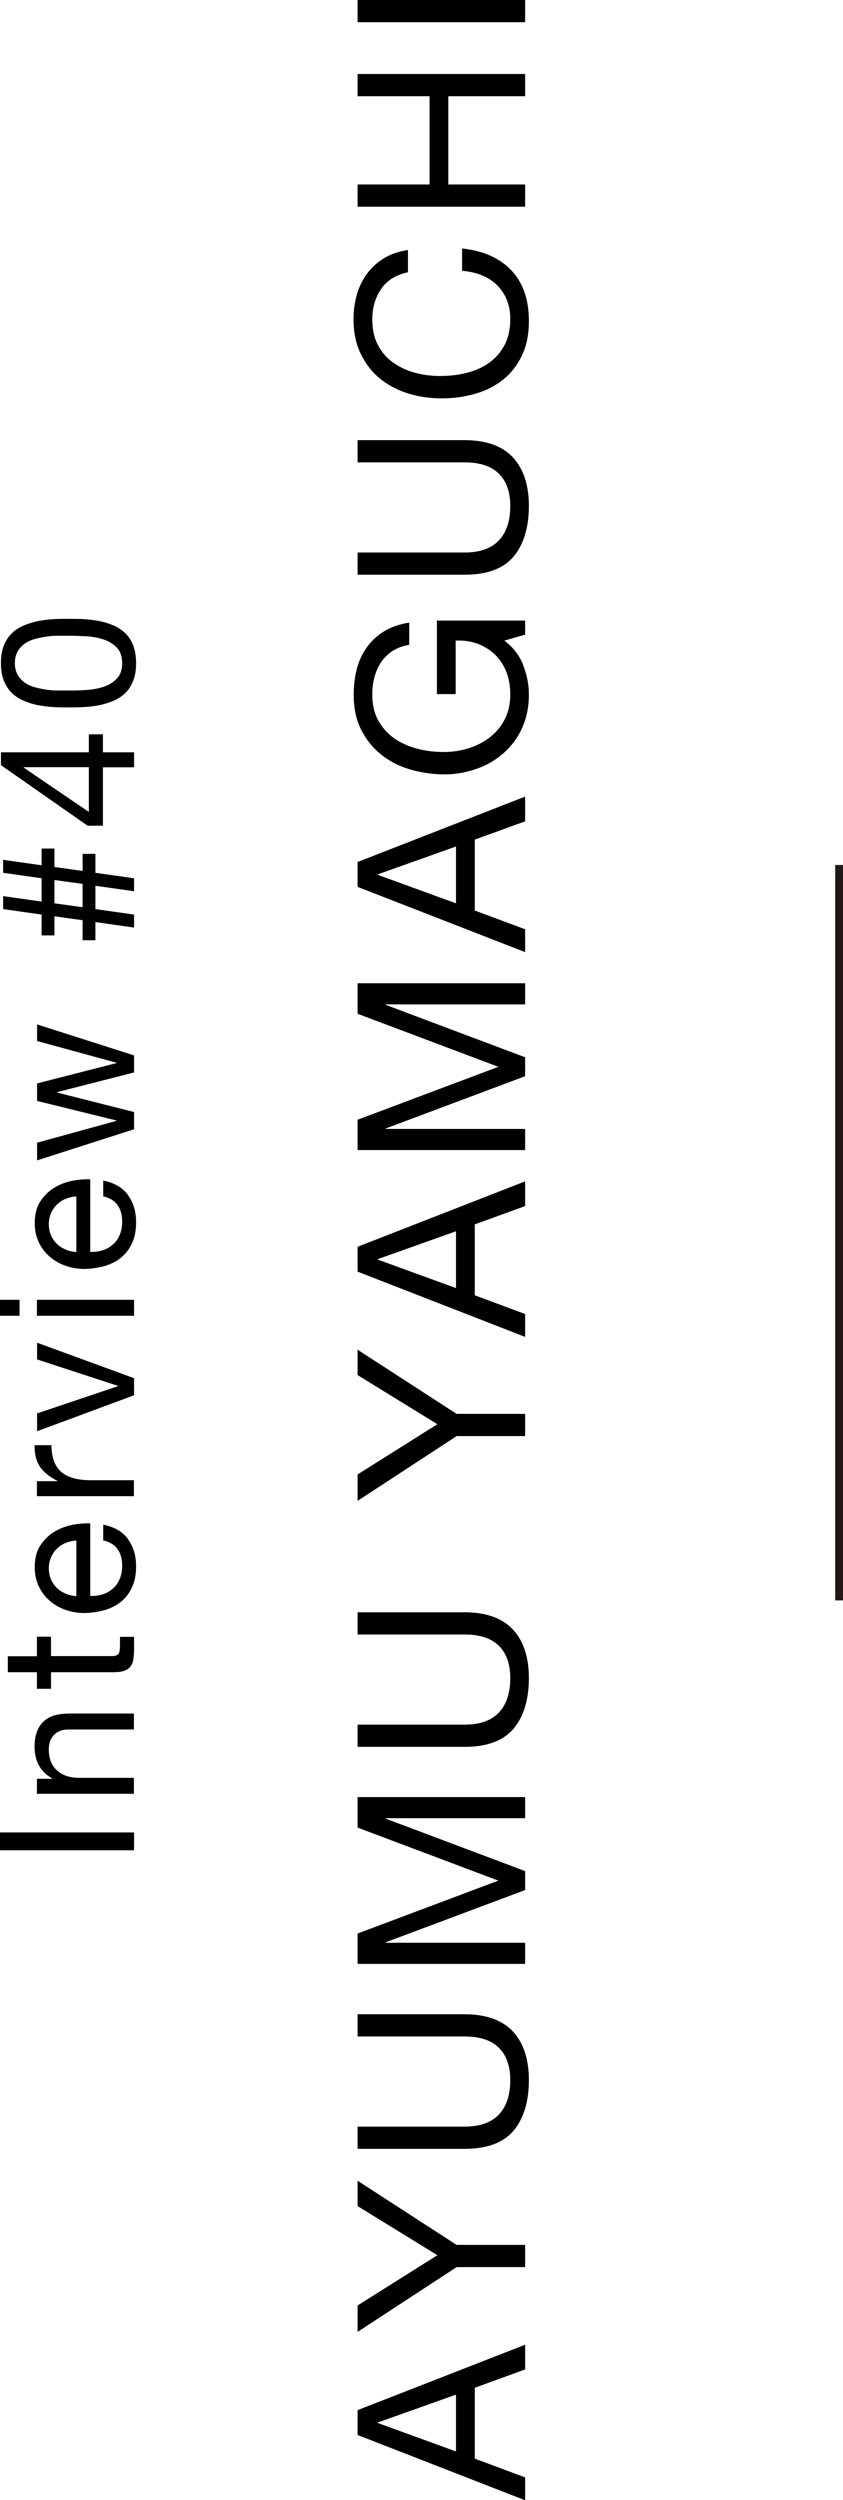
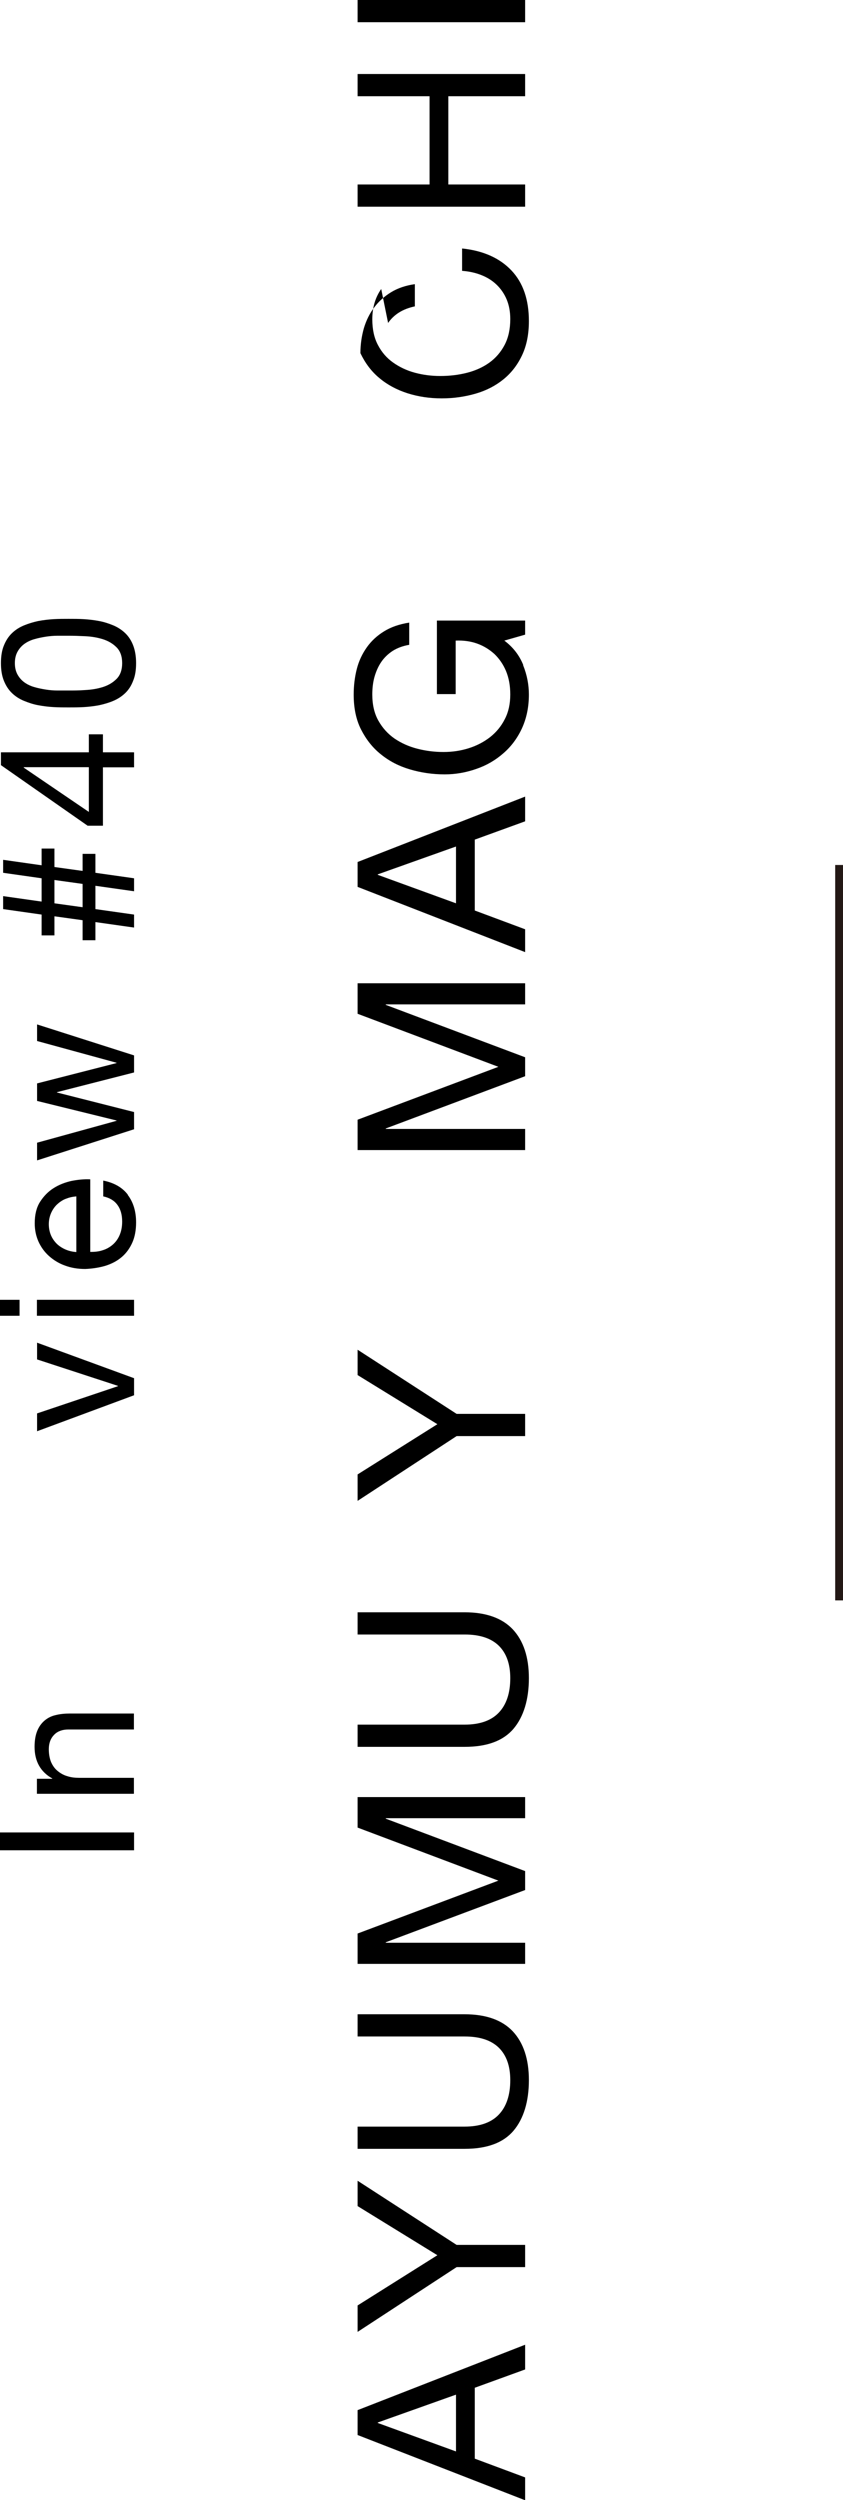
<svg xmlns="http://www.w3.org/2000/svg" id="_イヤー_2" viewBox="0 0 53.89 159.78">
  <g id="_イヤー_1-2">
    <g>
      <path d="M0,117.11H8.57v1.14H0v-1.14Z" />
      <path d="M2.36,113.68h.98v-.02c-.75-.42-1.13-1.1-1.13-2.02,0-.41,.06-.75,.17-1.02,.11-.27,.27-.49,.47-.66s.44-.29,.71-.35c.28-.07,.58-.1,.92-.1h4.08v1.02H4.37c-.38,0-.69,.11-.91,.34-.22,.22-.34,.53-.34,.92,0,.31,.05,.58,.14,.81,.1,.23,.23,.42,.41,.57,.18,.15,.38,.27,.62,.34,.24,.08,.49,.11,.77,.11h3.5v1.02H2.36v-.96Z" />
-       <path d="M2.36,104.6h.9v1.24h3.85c.12,0,.22-.01,.29-.03s.13-.06,.17-.11c.04-.06,.07-.13,.08-.23,.01-.1,.02-.23,.02-.39v-.47h.9v.78c0,.26-.02,.49-.05,.68s-.1,.34-.2,.46-.23,.2-.41,.26-.41,.08-.7,.08H3.26v1.06h-.9v-1.06H.5v-1.02h1.86v-1.24Z" />
-       <path d="M8.17,98.36c.35,.46,.53,1.05,.53,1.75,0,.5-.08,.93-.24,1.29-.16,.36-.38,.67-.67,.92s-.63,.43-1.03,.56c-.4,.12-.84,.19-1.31,.21-.47,0-.9-.07-1.3-.22-.39-.14-.73-.35-1.02-.61-.29-.26-.51-.57-.67-.92-.16-.36-.24-.75-.24-1.17,0-.55,.11-1.01,.34-1.37,.23-.36,.52-.66,.87-.88,.35-.22,.74-.37,1.15-.46,.42-.08,.81-.12,1.19-.1v4.64c.27,0,.53-.02,.77-.1,.24-.07,.46-.19,.65-.35,.19-.16,.34-.36,.45-.61,.11-.25,.17-.54,.17-.88,0-.43-.1-.79-.3-1.06-.2-.28-.5-.46-.91-.55v-1.01c.7,.14,1.22,.44,1.57,.9Zm-3.98,.25c-.22,.09-.4,.22-.56,.37-.16,.16-.28,.34-.37,.55-.09,.21-.14,.45-.14,.7s.05,.5,.14,.71c.09,.21,.22,.39,.38,.55,.16,.15,.35,.27,.56,.36s.44,.14,.68,.16v-3.56c-.24,.02-.47,.07-.68,.16Z" />
-       <path d="M2.36,94.66h1.31v-.02c-.5-.25-.88-.55-1.12-.91-.24-.36-.35-.82-.34-1.37h1.08c0,.41,.06,.76,.17,1.04,.11,.29,.28,.52,.49,.7,.22,.18,.48,.3,.79,.38,.31,.08,.66,.12,1.06,.12h2.76v1.02H2.36v-.96Z" />
      <path d="M8.57,89.17l-6.2,2.3v-1.14l5.17-1.74v-.02l-5.17-1.69v-1.07l6.2,2.27v1.09Z" />
      <path d="M1.25,84.09H0v-1.02H1.25v1.02Zm1.12-1.02h6.2v1.02H2.36v-1.02Z" />
      <path d="M8.17,76.37c.35,.46,.53,1.05,.53,1.75,0,.5-.08,.93-.24,1.29-.16,.36-.38,.67-.67,.92s-.63,.43-1.03,.56c-.4,.12-.84,.19-1.31,.21-.47,0-.9-.07-1.3-.22-.39-.14-.73-.35-1.02-.61-.29-.26-.51-.57-.67-.92-.16-.36-.24-.75-.24-1.17,0-.55,.11-1.01,.34-1.37,.23-.36,.52-.66,.87-.88,.35-.22,.74-.37,1.15-.46,.42-.08,.81-.12,1.19-.1v4.64c.27,0,.53-.02,.77-.1,.24-.07,.46-.19,.65-.35,.19-.16,.34-.36,.45-.61,.11-.25,.17-.54,.17-.88,0-.43-.1-.79-.3-1.06-.2-.28-.5-.46-.91-.55v-1.01c.7,.14,1.22,.44,1.57,.9Zm-3.98,.25c-.22,.09-.4,.22-.56,.37-.16,.16-.28,.34-.37,.55-.09,.21-.14,.45-.14,.7s.05,.5,.14,.71c.09,.21,.22,.39,.38,.55,.16,.15,.35,.27,.56,.36s.44,.14,.68,.16v-3.56c-.24,.02-.47,.07-.68,.16Z" />
      <path d="M8.57,68.54l-4.93,1.26v.02l4.93,1.25v1.1l-6.2,1.99v-1.13l5.08-1.4v-.02l-5.08-1.25v-1.12l5.08-1.3v-.02l-5.08-1.39v-1.06l6.2,1.98v1.08Z" />
      <path d="M6.1,60.09h-.82v-1.28l-1.8-.25v1.22h-.82v-1.33l-2.46-.35v-.83l2.46,.35v-1.49l-2.46-.35v-.83l2.46,.35v-1.07h.82v1.18l1.8,.25v-1.09h.82v1.21l2.47,.35v.83l-2.47-.35v1.49l2.47,.35v.83l-2.47-.35v1.16Zm-.82-2.11v-1.49l-1.8-.25v1.49l1.8,.25Z" />
      <path d="M5.68,46.93h.9v1.15h1.99v.96h-1.99v3.73h-.98L.06,48.9v-.82H5.68v-1.15Zm-4.16,2.11v.02l4.16,2.83v-2.86H1.51Z" />
      <path d="M3.42,45.19c-.34-.02-.66-.06-.98-.12-.32-.06-.62-.16-.91-.28s-.54-.28-.76-.49-.39-.47-.52-.79c-.13-.32-.19-.69-.19-1.13s.06-.82,.19-1.13c.13-.32,.3-.58,.52-.79s.47-.37,.76-.49,.59-.21,.91-.28c.32-.06,.65-.1,.98-.12,.34-.02,.66-.02,.97-.02s.64,0,.97,.02c.34,.02,.66,.06,.98,.12,.32,.06,.62,.16,.91,.28,.28,.12,.53,.28,.75,.49,.22,.21,.39,.47,.51,.78,.12,.31,.19,.69,.19,1.14s-.06,.82-.19,1.13c-.12,.32-.29,.58-.51,.79-.22,.21-.47,.37-.75,.49-.28,.12-.59,.21-.91,.28-.32,.06-.65,.1-.98,.12-.34,.02-.66,.02-.97,.02s-.64,0-.97-.02Zm2.03-1.09c.4-.02,.77-.08,1.12-.19,.35-.11,.64-.28,.88-.52s.36-.58,.36-1.01-.12-.77-.36-1.01-.53-.41-.88-.52c-.35-.11-.72-.17-1.12-.19-.4-.02-.75-.03-1.07-.03-.21,0-.44,0-.69,0s-.5,.02-.76,.06c-.25,.04-.5,.09-.74,.16-.24,.07-.45,.17-.63,.3-.18,.13-.33,.3-.44,.5-.11,.2-.17,.44-.17,.73s.06,.53,.17,.73c.11,.2,.26,.37,.44,.5,.18,.13,.39,.23,.63,.3,.24,.07,.49,.12,.74,.16,.25,.04,.5,.06,.76,.06s.48,0,.69,0c.32,0,.68,0,1.07-.03Z" />
    </g>
    <g>
      <path d="M22.86,154.03l10.71-4.18v1.58l-3.22,1.17v4.53l3.22,1.2v1.46l-10.71-4.17v-1.58Zm6.29-.99l-5,1.78v.03l5,1.82v-3.63Z" />
      <path d="M33.57,143.47v1.42h-4.38l-6.33,4.14v-1.69l5.1-3.21-5.1-3.14v-1.62l6.33,4.1h4.38Z" />
      <path d="M32.78,129.82c.68,.73,1.03,1.77,1.03,3.12s-.33,2.46-.98,3.23c-.66,.78-1.7,1.16-3.13,1.16h-6.84v-1.42h6.84c.96,0,1.69-.25,2.18-.76s.74-1.25,.74-2.21c0-.91-.25-1.6-.74-2.08-.5-.48-1.22-.71-2.18-.71h-6.84v-1.42h6.84c1.37,0,2.4,.37,3.08,1.09Z" />
      <path d="M22.86,123.57l9-3.38-9-3.39v-1.95h10.71v1.35h-8.91v.03l8.91,3.35v1.21l-8.91,3.34v.03h8.91v1.35h-10.71v-1.95Z" />
      <path d="M32.78,104.13c.68,.73,1.03,1.77,1.03,3.12s-.33,2.46-.98,3.23c-.66,.78-1.7,1.16-3.13,1.16h-6.84v-1.42h6.84c.96,0,1.69-.25,2.18-.76s.74-1.25,.74-2.21c0-.91-.25-1.6-.74-2.08-.5-.48-1.22-.71-2.18-.71h-6.84v-1.42h6.84c1.37,0,2.4,.37,3.08,1.09Z" />
      <path d="M33.57,90.36v1.42h-4.38l-6.33,4.14v-1.69l5.1-3.21-5.1-3.14v-1.62l6.33,4.1h4.38Z" />
-       <path d="M22.86,79.68l10.71-4.18v1.58l-3.22,1.17v4.53l3.22,1.2v1.46l-10.71-4.17v-1.58Zm6.29-.99l-5,1.78v.03l5,1.82v-3.63Z" />
      <path d="M22.86,71.56l9-3.38-9-3.39v-1.95h10.71v1.35h-8.91v.03l8.91,3.35v1.21l-8.91,3.34v.03h8.91v1.35h-10.71v-1.95Z" />
      <path d="M22.86,55.09l10.71-4.18v1.58l-3.22,1.17v4.53l3.22,1.2v1.46l-10.71-4.17v-1.58Zm6.29-.99l-5,1.78v.03l5,1.82v-3.63Z" />
      <path d="M33.44,42.51c.25,.62,.37,1.25,.37,1.88,0,.8-.15,1.51-.44,2.15-.29,.63-.69,1.17-1.19,1.6-.5,.44-1.08,.78-1.73,1-.65,.23-1.33,.35-2.02,.35-.78,0-1.52-.11-2.23-.32-.71-.21-1.32-.53-1.85-.96-.53-.42-.95-.96-1.27-1.59-.32-.63-.47-1.38-.47-2.23,0-.58,.07-1.13,.2-1.64,.13-.51,.35-.97,.64-1.38s.66-.75,1.1-1.02c.45-.28,.98-.46,1.61-.56v1.42c-.41,.07-.76,.2-1.06,.39-.29,.19-.54,.43-.73,.71-.19,.28-.33,.6-.43,.95-.1,.36-.14,.73-.14,1.13,0,.65,.13,1.21,.39,1.67s.6,.84,1.03,1.14c.43,.29,.91,.51,1.46,.65,.54,.14,1.1,.21,1.67,.21s1.1-.08,1.61-.24c.51-.16,.97-.4,1.37-.71,.39-.31,.71-.69,.94-1.15,.24-.46,.35-.98,.35-1.58,0-.56-.09-1.05-.27-1.49-.18-.43-.43-.79-.74-1.09-.32-.29-.69-.52-1.11-.67-.42-.15-.88-.21-1.37-.19v3.42h-1.2v-4.7h5.64v.9l-1.33,.38c.56,.42,.96,.94,1.21,1.56Z" />
-       <path d="M32.78,29.22c.68,.73,1.03,1.77,1.03,3.12s-.33,2.46-.98,3.23c-.66,.78-1.7,1.16-3.13,1.16h-6.84v-1.42h6.84c.96,0,1.69-.25,2.18-.76s.74-1.25,.74-2.21c0-.91-.25-1.6-.74-2.08-.5-.48-1.22-.71-2.18-.71h-6.84v-1.42h6.84c1.37,0,2.4,.37,3.08,1.09Z" />
-       <path d="M24.37,18.47c-.38,.54-.57,1.19-.57,1.94,0,.64,.12,1.19,.36,1.64,.24,.46,.56,.83,.97,1.12s.87,.51,1.39,.65c.52,.14,1.06,.21,1.62,.21,.61,0,1.19-.07,1.73-.21,.54-.14,1.02-.36,1.42-.65s.73-.67,.97-1.13c.24-.46,.36-1.01,.36-1.65,0-.47-.08-.89-.23-1.25-.15-.36-.37-.68-.64-.94-.28-.27-.6-.47-.98-.62-.38-.15-.79-.24-1.23-.27v-1.43c1.35,.14,2.4,.61,3.15,1.4s1.12,1.87,1.12,3.24c0,.83-.14,1.55-.43,2.17s-.68,1.13-1.18,1.54-1.09,.72-1.77,.92-1.41,.31-2.19,.31-1.51-.11-2.2-.33c-.68-.22-1.28-.54-1.79-.97-.51-.42-.91-.96-1.21-1.59s-.44-1.36-.44-2.18c0-.56,.08-1.09,.22-1.59,.15-.5,.37-.95,.66-1.33,.29-.39,.65-.71,1.09-.98,.43-.26,.94-.43,1.51-.51v1.42c-.76,.16-1.33,.51-1.71,1.06Z" />
+       <path d="M24.37,18.47c-.38,.54-.57,1.19-.57,1.94,0,.64,.12,1.19,.36,1.64,.24,.46,.56,.83,.97,1.12s.87,.51,1.39,.65c.52,.14,1.06,.21,1.62,.21,.61,0,1.19-.07,1.73-.21,.54-.14,1.02-.36,1.42-.65s.73-.67,.97-1.13c.24-.46,.36-1.01,.36-1.65,0-.47-.08-.89-.23-1.25-.15-.36-.37-.68-.64-.94-.28-.27-.6-.47-.98-.62-.38-.15-.79-.24-1.23-.27v-1.43c1.35,.14,2.4,.61,3.15,1.4s1.12,1.87,1.12,3.24c0,.83-.14,1.55-.43,2.17s-.68,1.13-1.18,1.54-1.09,.72-1.77,.92-1.41,.31-2.19,.31-1.51-.11-2.2-.33c-.68-.22-1.28-.54-1.79-.97-.51-.42-.91-.96-1.21-1.59c0-.56,.08-1.09,.22-1.59,.15-.5,.37-.95,.66-1.33,.29-.39,.65-.71,1.09-.98,.43-.26,.94-.43,1.51-.51v1.42c-.76,.16-1.33,.51-1.71,1.06Z" />
      <path d="M22.86,11.79h4.6V6.15h-4.6v-1.42h10.71v1.42h-4.91v5.64h4.91v1.42h-10.71v-1.42Z" />
      <path d="M22.86,0h10.71V1.42h-10.71V0Z" />
    </g>
    <line x1="53.64" y1="55.28" x2="53.64" y2="102.28" style="stroke:#231815; stroke-miterlimit:10; stroke-width:.5px;" />
  </g>
</svg>